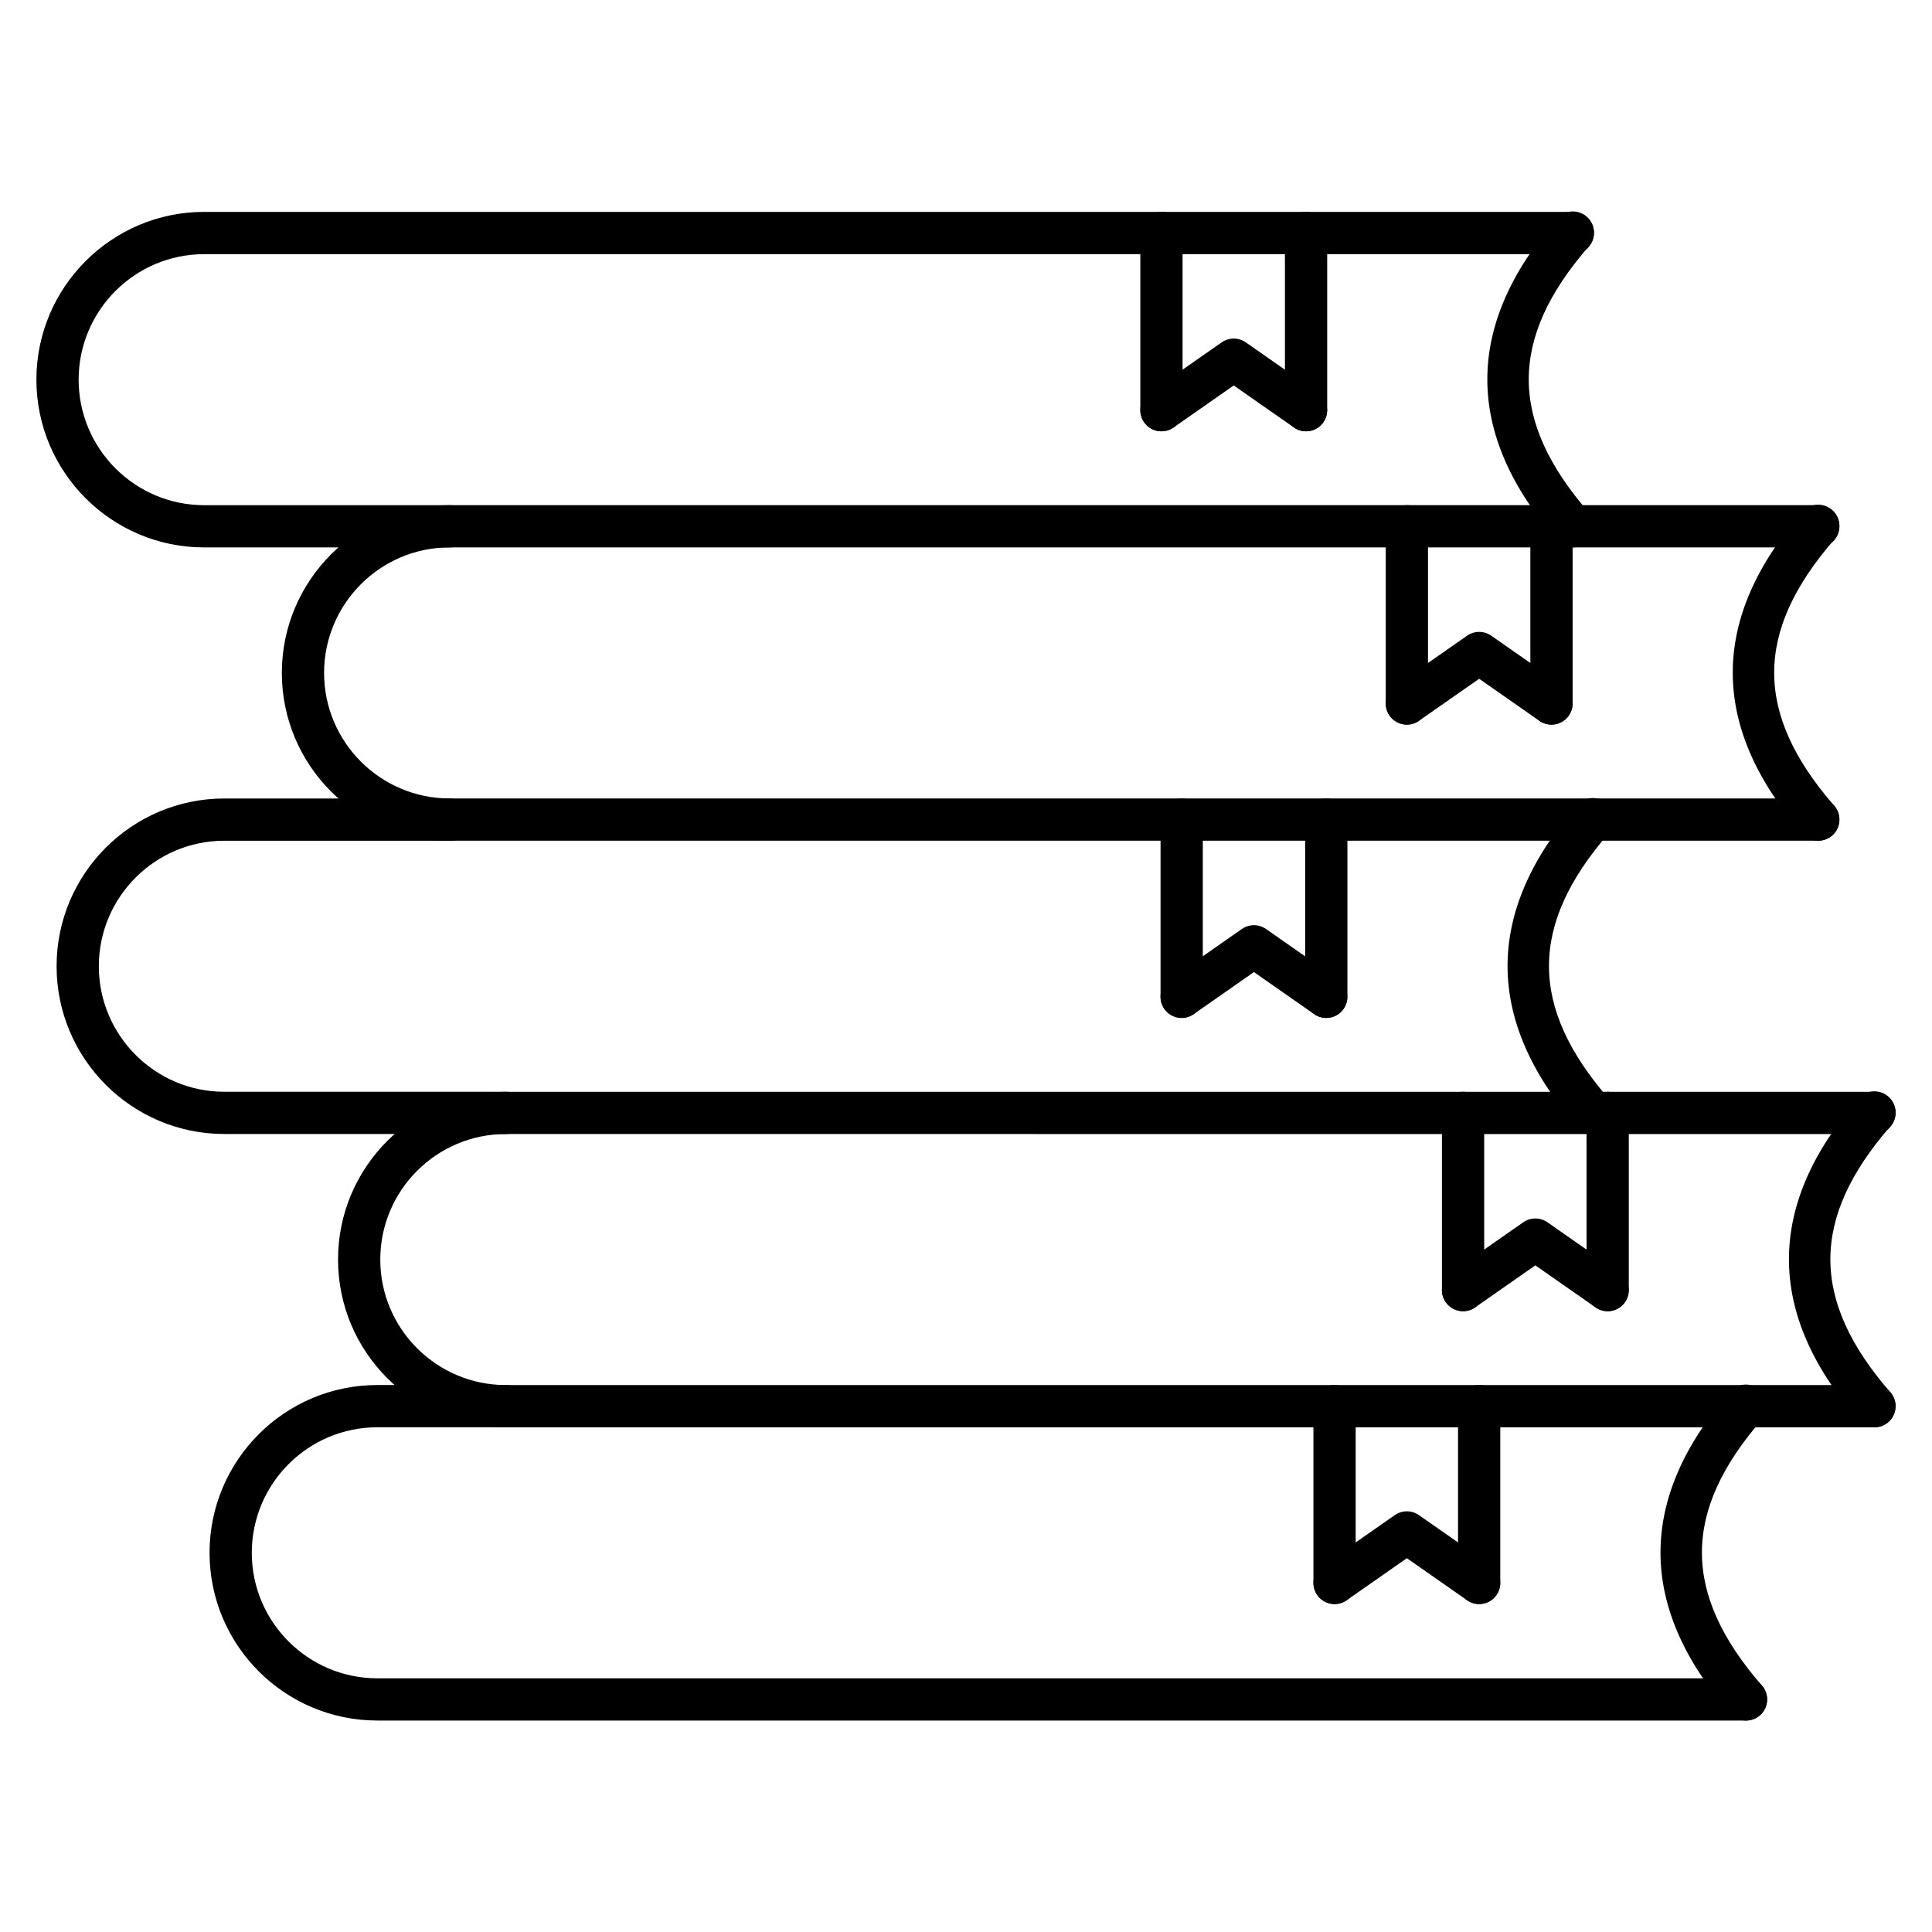
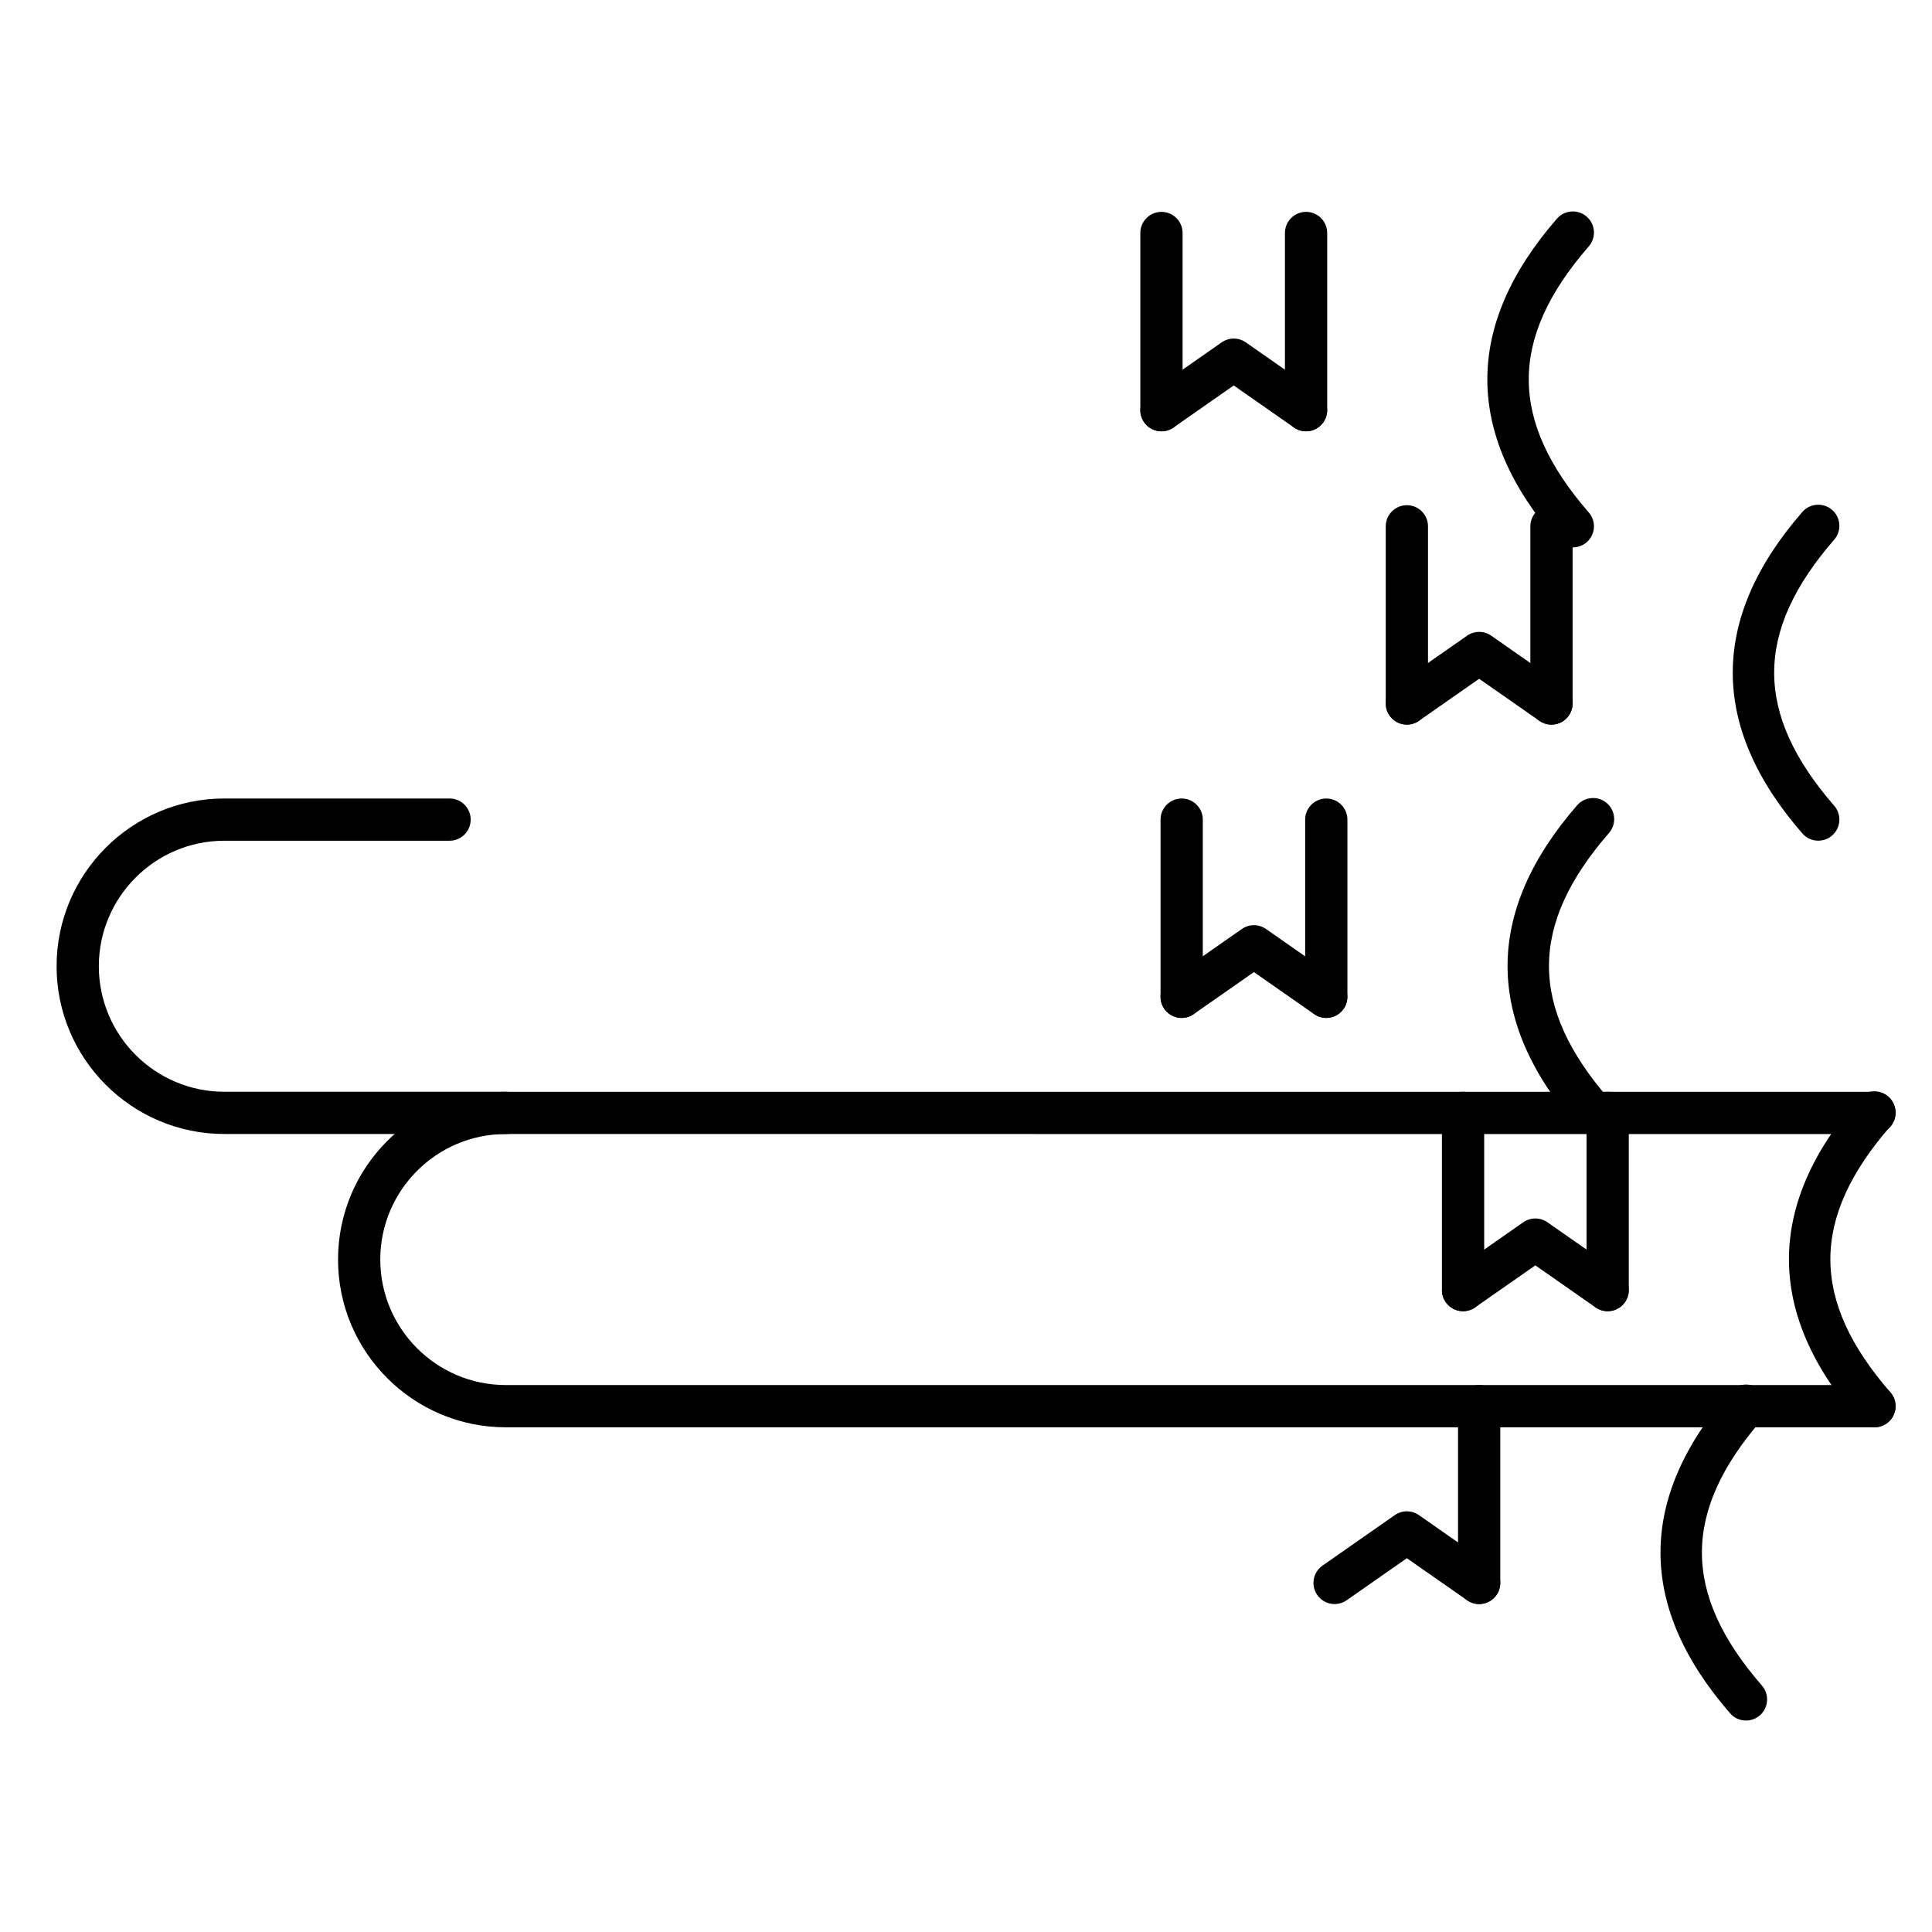
<svg xmlns="http://www.w3.org/2000/svg" fill="#000000" width="800px" height="800px" version="1.1" viewBox="144 144 512 512">
  <g>
    <path d="m606.71 599.96c-1.566 0-3.125-0.648-4.223-1.926-24.586-28.27-24.586-56.93 0-85.188 2.027-2.328 5.562-2.574 7.894-0.547 2.328 2.027 2.574 5.562 0.547 7.894-21.203 24.375-21.203 46.117 0 70.5 2.027 2.328 1.781 5.867-0.547 7.894-1.062 0.926-2.375 1.371-3.672 1.371z" />
-     <path d="m606.71 599.96h-362.72c-24.52 0-44.457-19.941-44.457-44.457 0-24.52 19.949-44.457 44.457-44.457h34.047c3.09 0 5.598 2.508 5.598 5.598 0 3.09-2.508 5.598-5.598 5.598h-34.047c-18.34 0-33.262 14.926-33.262 33.262 0 18.34 14.926 33.262 33.262 33.262h362.72c3.09 0 5.598 2.508 5.598 5.598 0.004 3.09-2.504 5.598-5.594 5.598z" />
    <path d="m535.99 569.09c-3.09 0-5.598-2.508-5.598-5.598v-46.844c0-3.09 2.508-5.598 5.598-5.598 3.09 0 5.598 2.508 5.598 5.598v46.844c0 3.09-2.496 5.598-5.598 5.598z" />
-     <path d="m497.67 569.09c-3.09 0-5.598-2.508-5.598-5.598v-46.844c0-3.09 2.508-5.598 5.598-5.598s5.598 2.508 5.598 5.598v46.844c0 3.09-2.496 5.598-5.598 5.598z" />
    <path d="m535.99 569.09c-1.109 0-2.227-0.324-3.203-1.008l-15.953-11.141-15.953 11.141c-2.531 1.77-6.023 1.152-7.793-1.387-1.77-2.531-1.152-6.023 1.387-7.793l19.156-13.379c1.926-1.344 4.477-1.344 6.402 0l19.156 13.379c2.543 1.77 3.156 5.262 1.387 7.793-1.082 1.555-2.816 2.394-4.586 2.394z" />
    <path d="m640.75 522.25c-1.566 0-3.125-0.648-4.223-1.926-24.586-28.27-24.586-56.93 0-85.188 2.027-2.328 5.562-2.574 7.894-0.547 2.328 2.027 2.574 5.562 0.547 7.894-21.203 24.375-21.203 46.117 0 70.5 2.027 2.328 1.781 5.867-0.547 7.894-1.066 0.922-2.363 1.371-3.672 1.371z" />
    <path d="m640.75 522.25h-362.71c-24.52 0-44.457-19.941-44.457-44.457 0-24.52 19.949-44.457 44.457-44.457h362.71c3.09 0 5.598 2.508 5.598 5.598 0 3.09-2.508 5.598-5.598 5.598l-362.71-0.004c-18.34 0-33.262 14.926-33.262 33.262 0 18.34 14.926 33.262 33.262 33.262h362.71c3.09 0 5.598 2.508 5.598 5.598 0 3.094-2.508 5.602-5.598 5.602z" />
    <path d="m570.05 491.48c-3.09 0-5.598-2.508-5.598-5.598v-46.953c0-3.09 2.508-5.598 5.598-5.598 3.09 0 5.598 2.508 5.598 5.598v46.953c0 3.09-2.508 5.598-5.598 5.598zm-38.324 0c-3.09 0-5.598-2.508-5.598-5.598v-46.953c0-3.09 2.508-5.598 5.598-5.598 3.09 0 5.598 2.508 5.598 5.598v46.953c0 3.09-2.508 5.598-5.598 5.598z" />
    <path d="m531.73 491.48c-1.77 0-3.504-0.828-4.59-2.394-1.77-2.531-1.152-6.023 1.387-7.793l19.156-13.379c1.926-1.344 4.477-1.344 6.402 0l19.156 13.379c2.531 1.77 3.156 5.262 1.387 7.793-1.77 2.543-5.262 3.156-7.793 1.387l-15.953-11.141-15.953 11.141c-0.969 0.684-2.09 1.008-3.199 1.008z" />
    <path d="m566.18 444.52c-1.566 0-3.125-0.648-4.223-1.926-24.586-28.27-24.586-56.93 0-85.188 2.027-2.328 5.562-2.574 7.894-0.547 2.328 2.027 2.574 5.562 0.547 7.894-21.203 24.375-21.203 46.125 0 70.5 2.027 2.328 1.781 5.867-0.547 7.894-1.062 0.914-2.371 1.371-3.672 1.371z" />
    <path d="m278.04 444.52h-74.586c-24.52 0-44.457-19.941-44.457-44.457 0-24.52 19.941-44.457 44.457-44.457h59.684c3.09 0 5.598 2.508 5.598 5.598 0 3.09-2.508 5.598-5.598 5.598h-59.684c-18.34 0-33.262 14.926-33.262 33.262 0 18.34 14.926 33.262 33.262 33.262h74.574c3.09 0 5.598 2.508 5.598 5.598 0 3.09-2.496 5.598-5.586 5.598z" />
    <path d="m495.48 413.76c-3.09 0-5.598-2.508-5.598-5.598v-46.953c0-3.09 2.508-5.598 5.598-5.598 3.09 0 5.598 2.508 5.598 5.598v46.953c0 3.09-2.508 5.598-5.598 5.598zm-38.324 0c-3.09 0-5.598-2.508-5.598-5.598v-46.953c0-3.09 2.508-5.598 5.598-5.598s5.598 2.508 5.598 5.598v46.953c0 3.09-2.508 5.598-5.598 5.598z" />
    <path d="m495.46 413.76c-1.109 0-2.227-0.324-3.203-1.008l-15.953-11.141-15.953 11.141c-2.531 1.77-6.023 1.152-7.793-1.387-1.77-2.531-1.152-6.023 1.387-7.793l19.156-13.379c1.926-1.344 4.477-1.344 6.402 0l19.156 13.379c2.531 1.77 3.156 5.262 1.387 7.793-1.07 1.555-2.816 2.394-4.586 2.394z" />
    <path d="m625.86 366.79c-1.566 0-3.125-0.648-4.223-1.926-24.586-28.27-24.586-56.93 0-85.188 2.027-2.328 5.562-2.574 7.894-0.547 2.328 2.027 2.574 5.562 0.547 7.894-21.203 24.375-21.203 46.117 0 70.5 2.027 2.328 1.781 5.867-0.547 7.894-1.055 0.922-2.363 1.371-3.672 1.371z" />
-     <path d="m625.86 366.79h-362.71c-24.52 0-44.457-19.941-44.457-44.457 0-24.52 19.949-44.457 44.457-44.457h362.72c3.09 0 5.598 2.508 5.598 5.598 0 3.09-2.508 5.598-5.598 5.598l-362.72-0.004c-18.34 0-33.262 14.926-33.262 33.262 0 18.34 14.926 33.262 33.262 33.262h362.72c3.09 0 5.598 2.508 5.598 5.598 0.004 3.094-2.516 5.602-5.606 5.602z" />
    <path d="m555.16 336.03c-3.09 0-5.598-2.508-5.598-5.598v-46.953c0-3.09 2.508-5.598 5.598-5.598s5.598 2.508 5.598 5.598v46.953c0 3.09-2.508 5.598-5.598 5.598zm-38.324 0c-3.09 0-5.598-2.508-5.598-5.598v-46.953c0-3.09 2.508-5.598 5.598-5.598 3.09 0 5.598 2.508 5.598 5.598v46.953c0 3.09-2.508 5.598-5.598 5.598z" />
    <path d="m516.84 336.03c-1.77 0-3.504-0.84-4.59-2.394-1.77-2.531-1.152-6.023 1.387-7.793l19.156-13.379c1.926-1.344 4.477-1.344 6.402 0l19.156 13.379c2.531 1.77 3.156 5.262 1.387 7.793s-5.262 3.156-7.793 1.387l-15.953-11.141-15.953 11.141c-0.969 0.684-2.09 1.008-3.199 1.008z" />
    <path d="m560.82 289.07c-1.566 0-3.125-0.648-4.223-1.926-24.586-28.27-24.586-56.93 0-85.188 2.027-2.328 5.562-2.574 7.894-0.547 2.328 2.027 2.574 5.562 0.547 7.894-21.203 24.375-21.203 46.117 0 70.5 2.027 2.328 1.781 5.867-0.547 7.894-1.062 0.914-2.371 1.371-3.672 1.371z" />
-     <path d="m263.15 289.07h-65.047c-24.52 0-44.457-19.949-44.457-44.457 0-24.508 19.949-44.461 44.457-44.461h362.72c3.09 0 5.598 2.508 5.598 5.598s-2.508 5.598-5.598 5.598l-362.72 0.004c-18.34 0-33.262 14.926-33.262 33.262 0 18.34 14.926 33.262 33.262 33.262h65.035c3.09 0 5.598 2.508 5.598 5.598s-2.496 5.598-5.586 5.598z" />
    <path d="m490.12 258.3c-3.09 0-5.598-2.508-5.598-5.598v-46.957c0-3.09 2.508-5.598 5.598-5.598s5.598 2.508 5.598 5.598v46.953c0 3.094-2.508 5.602-5.598 5.602zm-38.324 0c-3.09 0-5.598-2.508-5.598-5.598v-46.957c0-3.09 2.508-5.598 5.598-5.598 3.09 0 5.598 2.508 5.598 5.598v46.953c0 3.094-2.508 5.602-5.598 5.602z" />
    <path d="m490.11 258.3c-1.109 0-2.227-0.324-3.203-1.008l-15.953-11.141-15.953 11.141c-2.543 1.77-6.023 1.152-7.793-1.387-1.77-2.531-1.152-6.023 1.387-7.793l19.156-13.379c1.926-1.344 4.488-1.344 6.402 0l19.156 13.379c2.543 1.77 3.156 5.262 1.387 7.793-1.082 1.555-2.816 2.394-4.586 2.394z" />
  </g>
</svg>